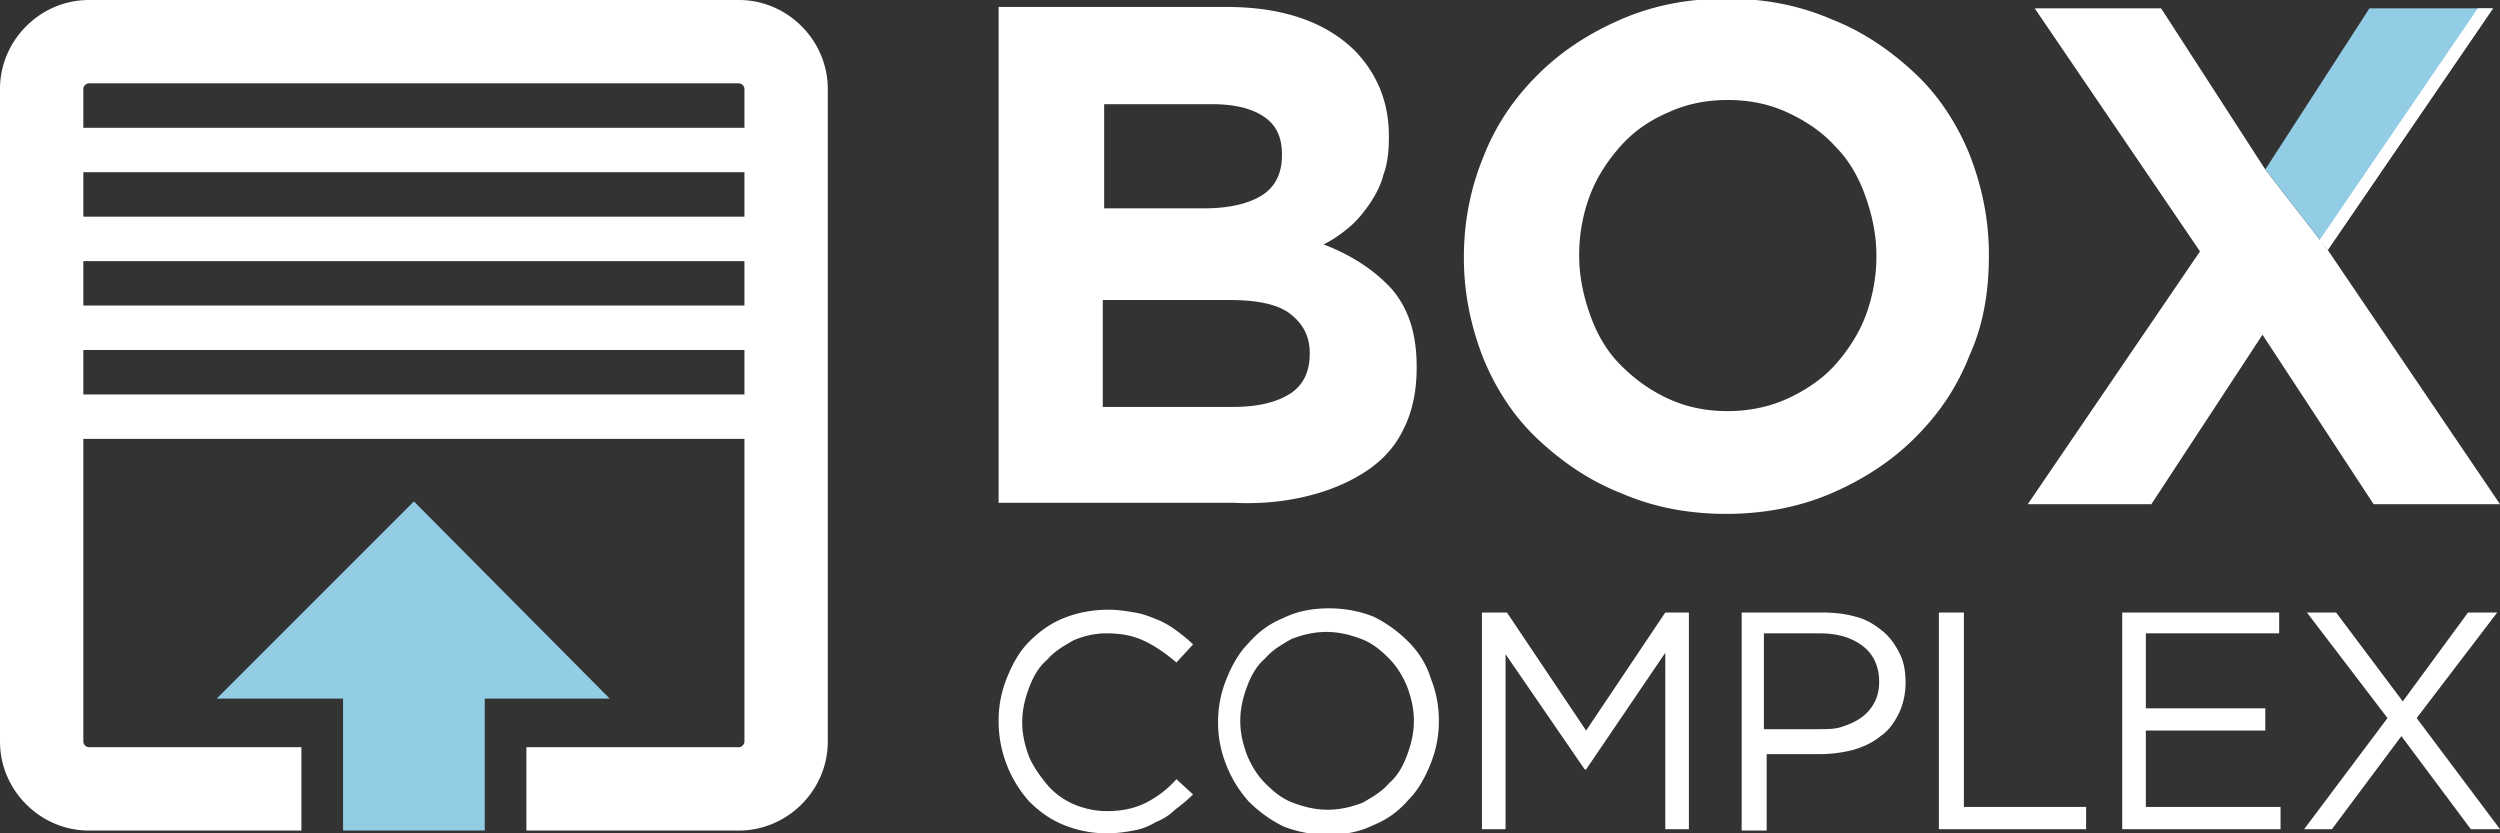
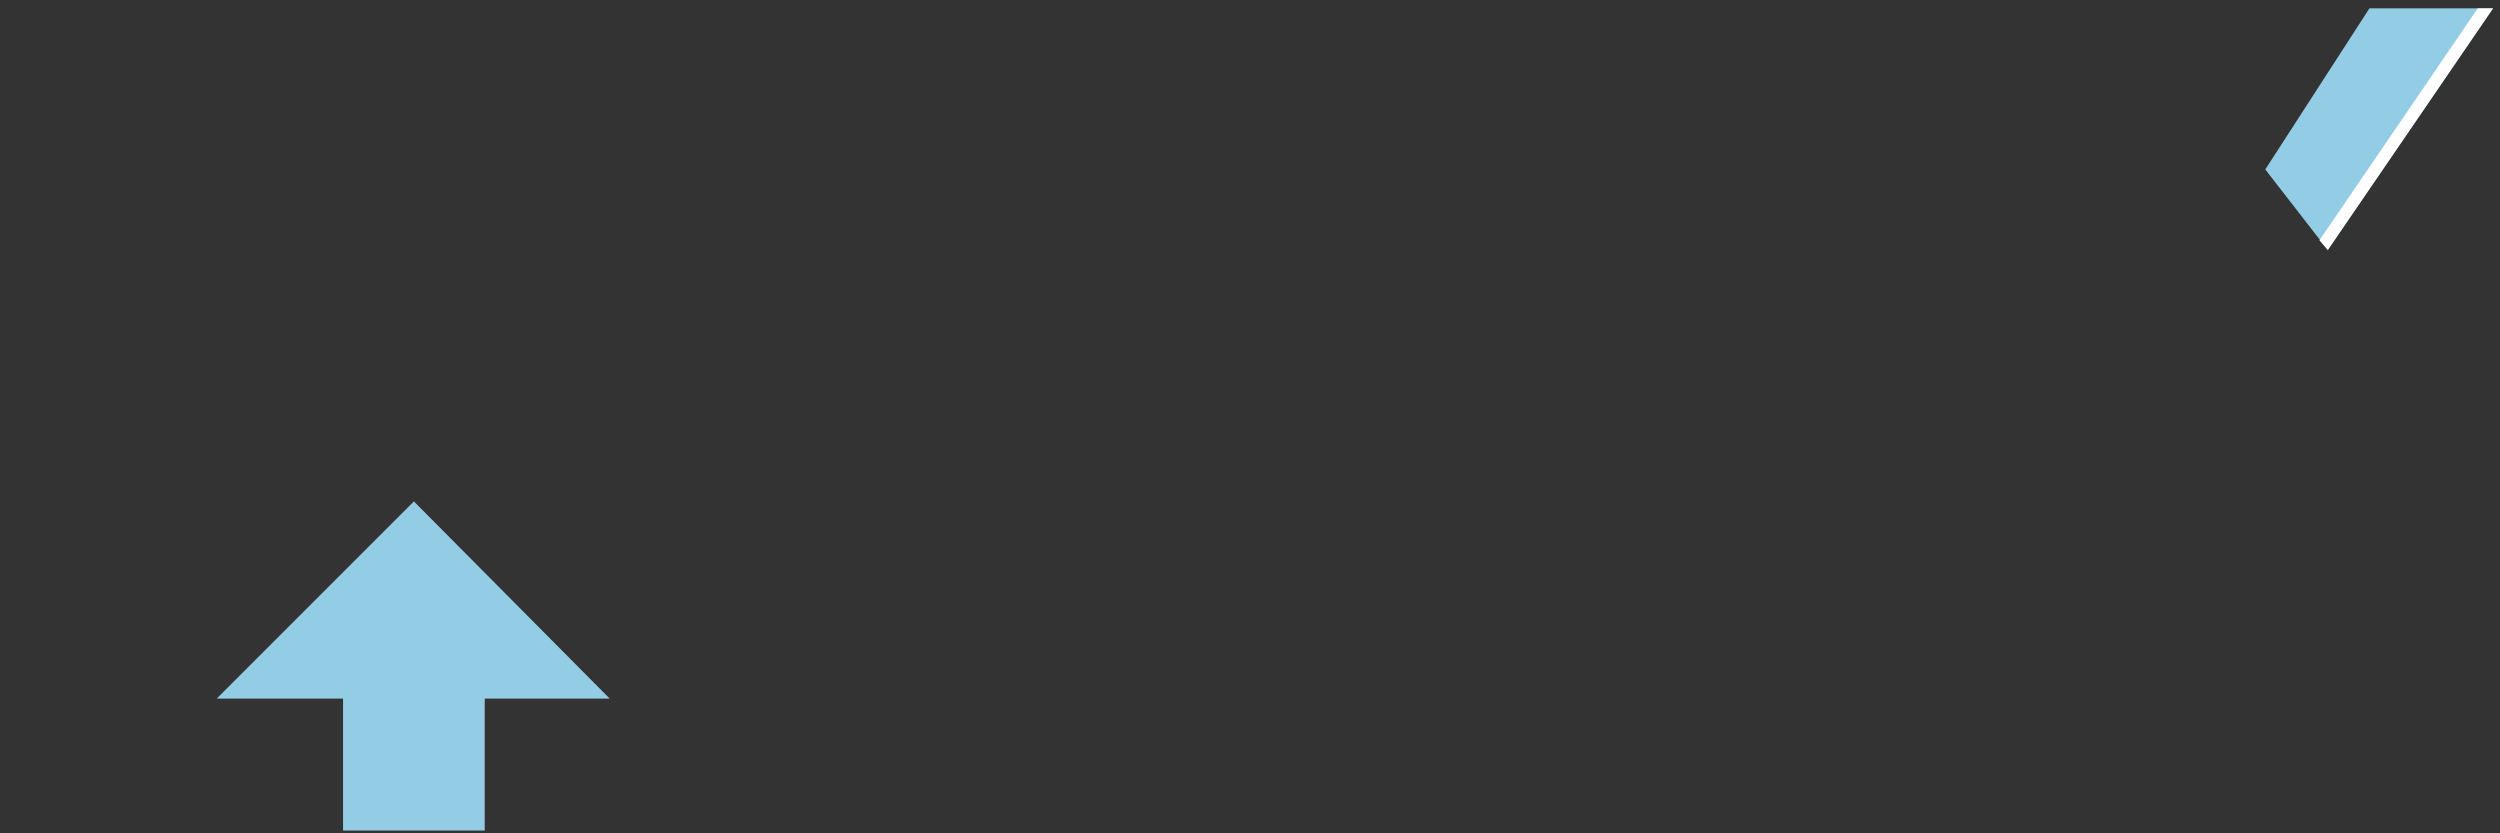
<svg xmlns="http://www.w3.org/2000/svg" version="1.1" id="Layer_1" x="0" y="0" viewBox="0 0 180 60" xml:space="preserve">
  <rect x="0" y="0" width="180" height="60" fill="#333333" stroke="none" />
  <style>.st0{fill:#fff}</style>
-   <path class="st0" d="M82.5 57.8c-.8.4-1.7.6-2.8.6-.9 0-1.7-.2-2.4-.5s-1.4-.8-1.9-1.4c-.5-.6-1-1.3-1.3-2-.3-.8-.5-1.6-.5-2.5 0-.9.2-1.7.5-2.5s.7-1.5 1.3-2c.5-.6 1.2-1 1.9-1.4.7-.3 1.5-.5 2.4-.5 1.1 0 2 .2 2.8.6.8.4 1.5.9 2.2 1.5l1.2-1.3c-.4-.4-.8-.7-1.2-1-.4-.3-.9-.6-1.4-.8-.5-.2-1-.4-1.6-.5-.6-.1-1.2-.2-1.9-.2-1.1 0-2.2.2-3.2.6s-1.8 1-2.5 1.7-1.2 1.6-1.6 2.6c-.4 1-.6 2-.6 3.1a8.662 8.662 0 002.2 5.8c.7.7 1.5 1.3 2.5 1.7 1 .4 2 .6 3.1.6.7 0 1.4-.1 1.9-.2.6-.1 1.1-.3 1.6-.6.5-.2 1-.5 1.4-.9.4-.3.9-.7 1.3-1.1l-1.2-1.1c-.6.7-1.4 1.3-2.2 1.7zm18.9-11.6c-.7-.7-1.5-1.3-2.5-1.8-1-.4-2.1-.6-3.2-.6-1.2 0-2.3.2-3.3.7-1 .4-1.8 1-2.5 1.8-.7.7-1.2 1.6-1.6 2.6-.4 1-.6 2-.6 3.1s.2 2.1.6 3.1c.4 1 .9 1.8 1.6 2.6.7.7 1.5 1.3 2.5 1.8 1 .4 2.1.6 3.2.6 1.2 0 2.3-.2 3.3-.7 1-.4 1.8-1 2.5-1.8.7-.7 1.2-1.6 1.6-2.6.4-1 .6-2 .6-3.1s-.2-2.1-.6-3.1c-.3-1-.9-1.9-1.6-2.6zm.4 5.7c0 .9-.2 1.7-.5 2.5s-.7 1.5-1.3 2c-.5.6-1.2 1-1.9 1.4-.8.3-1.6.5-2.5.5-.9 0-1.7-.2-2.5-.5s-1.4-.8-2-1.4c-.6-.6-1-1.3-1.3-2-.3-.8-.5-1.6-.5-2.5 0-.9.2-1.7.5-2.5s.7-1.5 1.3-2c.5-.6 1.2-1 1.9-1.4.8-.3 1.6-.5 2.5-.5.9 0 1.7.2 2.5.5s1.4.8 2 1.4c.6.6 1 1.3 1.3 2 .3.8.5 1.6.5 2.5zm12.4.7l-5.7-8.5h-1.8v15.6h1.7V47.1l5.7 8.3h.1l5.7-8.4v12.7h1.7V44.1h-1.7zm21.3-7.2c-.5-.4-1.1-.8-1.9-1-.7-.2-1.5-.3-2.4-.3h-5.8v15.7h1.8v-5.5h3.8c.8 0 1.6-.1 2.4-.3.7-.2 1.4-.5 2-1 .6-.4 1-1 1.3-1.6s.5-1.4.5-2.2c0-.8-.1-1.5-.4-2.1-.4-.8-.8-1.3-1.3-1.7zm-.2 3.7c0 .5-.1 1-.3 1.4-.2.4-.5.8-.9 1.1-.4.3-.8.5-1.4.7-.5.2-1.1.2-1.8.2H127v-6.9h4c1.3 0 2.3.3 3.1.9.8.6 1.2 1.5 1.2 2.6zm6.1-5h-1.8v15.6h10.6v-1.6h-8.8zm13.1 8.5h8.6V51h-8.6v-5.4h9.6v-1.5h-11.3v15.6h11.4v-1.6h-9.7zm19.5-.9l5.8-7.6h-2.1l-4.7 6.4-4.8-6.4h-2.1l5.8 7.6-6 8h2l5-6.7 5 6.7h2.1zM53.2 0H6.4C2.9 0 0 2.9 0 6.4v47c0 3.5 2.9 6.4 6.4 6.4h15.3v-6H6.4c-.2 0-.4-.2-.4-.4V31.6h47.6v21.8c0 .2-.2.4-.4.4H37.9v6h15.3c3.5 0 6.4-2.9 6.4-6.4v-47c0-3.5-2.9-6.4-6.4-6.4zM6.4 6h46.8c.2 0 .4.2.4.4v2.8H6V6.4c0-.2.2-.4.4-.4zM6 15.6v-3.2h47.6v3.2H6zm47.6 3.2V22H6v-3.2h47.6zM6 28.4v-3.2h47.6v3.2H6zm148.9 7.9l8-12.2 8 12.2h9.1L167.6 18l-4.5-5.8L155.6.6h-9.1l11.9 17.5L146 36.3zm-60.7-.6c1.6-.4 3-1 4.2-1.8 1.2-.8 2.1-1.8 2.7-3.1.6-1.2.9-2.7.9-4.3v-.1c0-2.4-.6-4.2-1.8-5.6-1.2-1.3-2.8-2.4-4.9-3.2.6-.3 1.2-.7 1.8-1.2.6-.5 1-1 1.5-1.7.4-.6.8-1.3 1-2.1.3-.8.4-1.7.4-2.7v-.1c0-2.4-.8-4.4-2.4-6.1C95.5 1.6 92.4.5 88.3.5H71.9v35.7h16.9c2 .1 3.8-.1 5.4-.5zM79.5 7.5h7.7c1.7 0 2.9.3 3.8.9.9.6 1.3 1.5 1.3 2.7v.1c0 1.3-.5 2.3-1.5 2.9-1 .6-2.4.9-4.1.9h-7.2V7.5zm0 14.1h9c2 0 3.5.3 4.4 1 .9.7 1.4 1.6 1.4 2.8v.1c0 1.3-.5 2.3-1.5 2.9-1 .6-2.3.9-4.1.9h-9.3v-7.7zm63.7-3.2v-.1c0-2.5-.5-4.9-1.4-7.2-.9-2.2-2.2-4.2-3.9-5.8-1.7-1.6-3.7-3-6-3.9-2.3-1-4.8-1.5-7.6-1.5s-5.3.5-7.6 1.5-4.3 2.3-6 4c-1.7 1.7-3 3.6-3.9 5.9-.9 2.2-1.4 4.6-1.4 7.2v.1c0 2.5.5 4.9 1.4 7.2.9 2.2 2.2 4.2 3.9 5.8 1.7 1.6 3.7 3 6 3.9 2.3 1 4.8 1.5 7.6 1.5 2.7 0 5.3-.5 7.6-1.5s4.3-2.3 6-4c1.7-1.7 3-3.6 3.9-5.9 1-2.2 1.4-4.6 1.4-7.2zm-8.1.1c0 1.5-.3 3-.8 4.3-.5 1.3-1.3 2.5-2.2 3.5-.9 1-2.1 1.8-3.4 2.4-1.3.6-2.8.9-4.3.9-1.6 0-3-.3-4.3-.9-1.3-.6-2.4-1.4-3.4-2.4s-1.7-2.2-2.2-3.6c-.5-1.4-.8-2.8-.8-4.3v-.1c0-1.5.3-3 .8-4.3.5-1.3 1.3-2.5 2.2-3.5.9-1 2-1.8 3.4-2.4 1.3-.6 2.7-.9 4.3-.9 1.6 0 3 .3 4.3.9 1.3.6 2.5 1.4 3.4 2.4 1 1 1.7 2.2 2.2 3.6.5 1.4.8 2.8.8 4.3v.1z" />
  <path d="M29.8 36.1L15.6 50.3h9.1v9.5h10.2v-9.5h9zM170.6.6l-7.5 11.6 4.5 5.8L179.5.6z" fill="#92cce5" />
  <path class="st0" d="M179.5.6h-1.1L167 17.3l.6.7z" />
</svg>